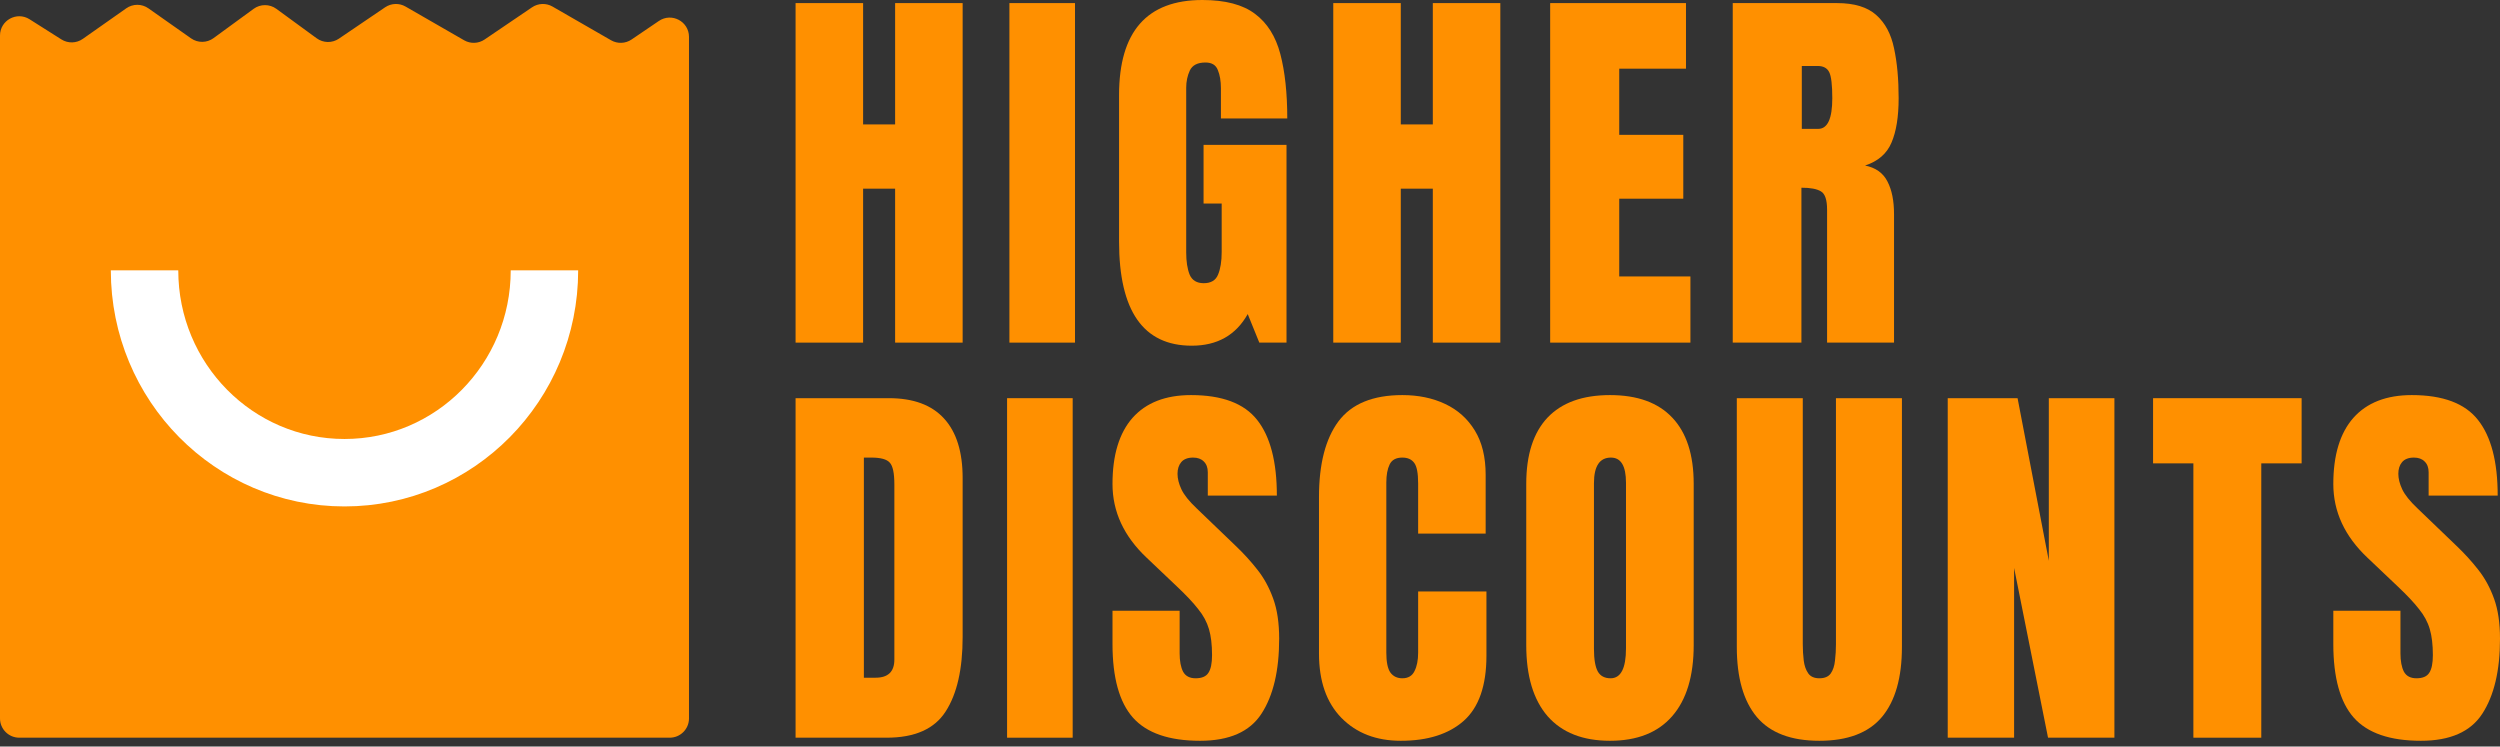
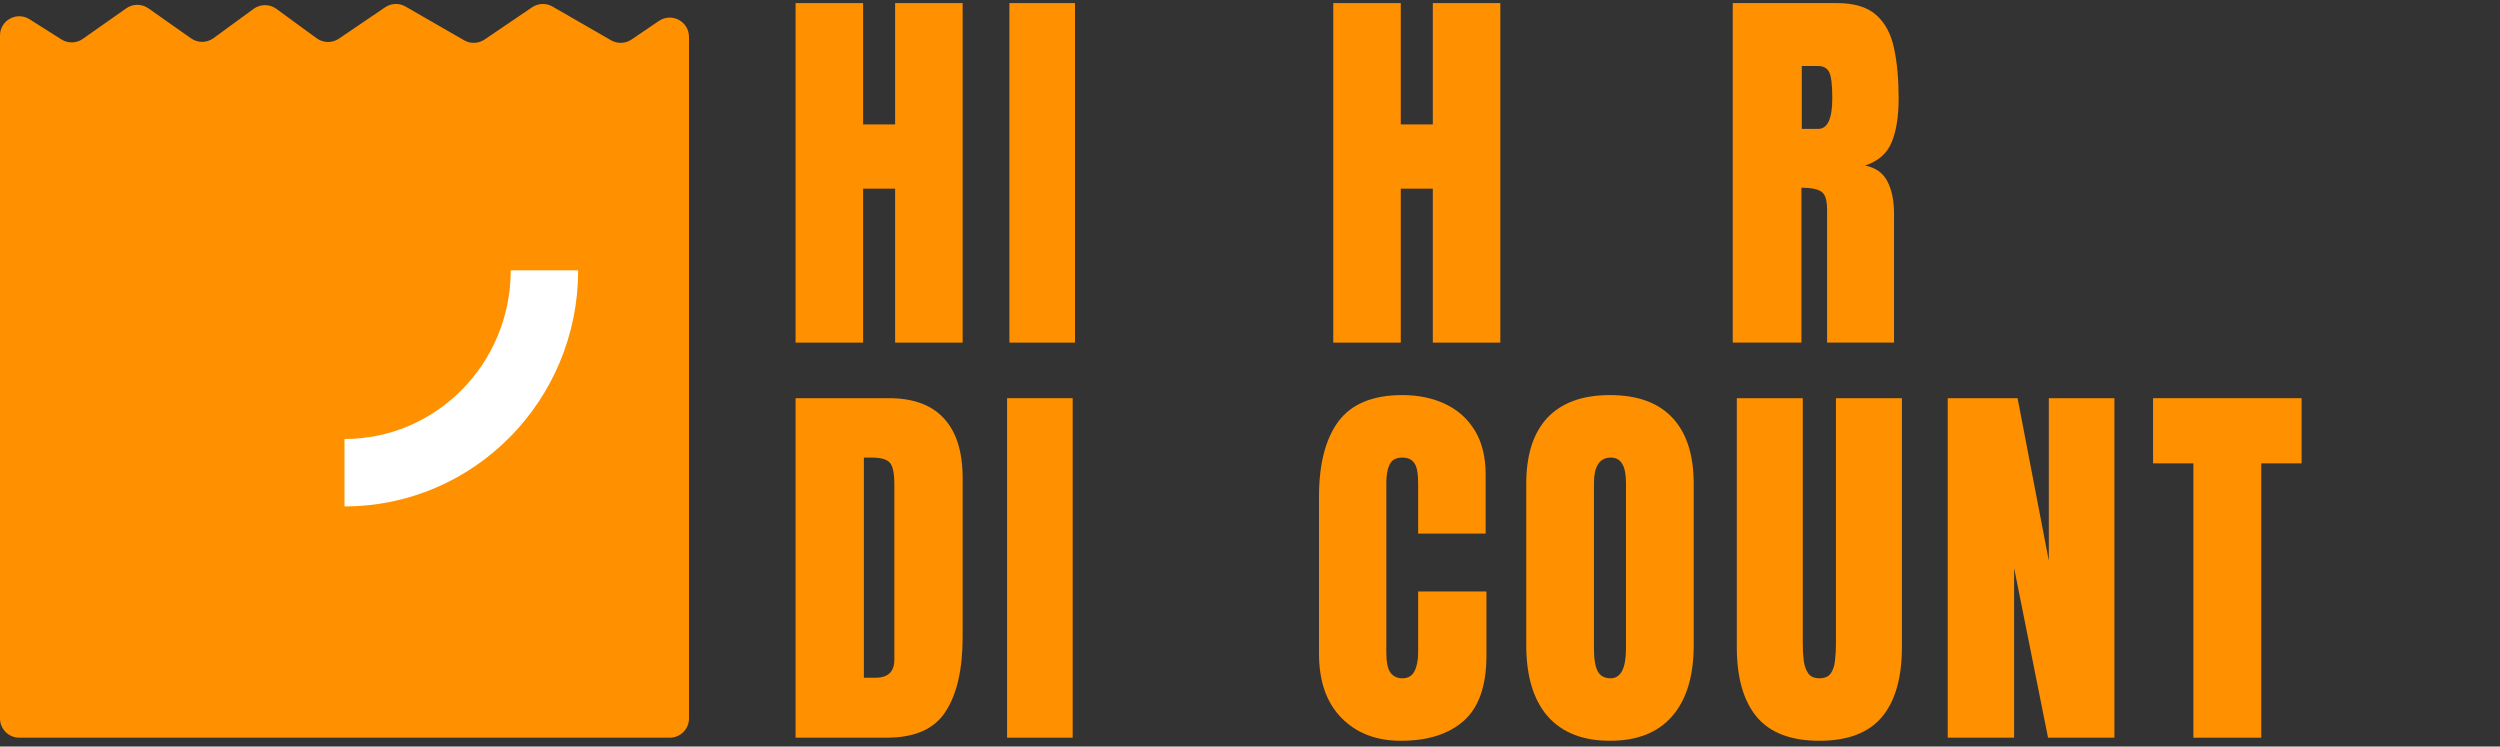
<svg xmlns="http://www.w3.org/2000/svg" width="144" height="43" viewBox="0 0 144 43" fill="none">
  <rect x="0" y="0" width="144" height="43" fill="#333333" stroke="none" />
  <path d="M0 2.047C0 1.173 0.965 0.641 1.704 1.11L3.536 2.27C3.916 2.51 4.402 2.498 4.769 2.24L7.271 0.48C7.654 0.21 8.165 0.21 8.548 0.48L11.005 2.209C11.394 2.483 11.915 2.478 12.299 2.197L14.609 0.509C14.999 0.224 15.529 0.224 15.919 0.509L18.24 2.205C18.619 2.482 19.131 2.491 19.519 2.228L22.182 0.421C22.534 0.182 22.991 0.165 23.359 0.377L26.734 2.32C27.102 2.532 27.559 2.515 27.911 2.277L30.646 0.421C30.998 0.182 31.455 0.165 31.823 0.377L35.198 2.32C35.567 2.532 36.024 2.515 36.376 2.277L37.952 1.207C38.689 0.706 39.686 1.234 39.686 2.125V41.381C39.686 41.994 39.189 42.491 38.576 42.491H1.11C0.497 42.491 0 41.994 0 41.381V2.047Z" fill="#FF9000" />
-   <path d="M31.36 15.572C31.36 22.009 26.204 27.228 19.843 27.228C13.482 27.228 8.326 22.009 8.326 15.572" stroke="white" stroke-width="3.885" />
+   <path d="M31.36 15.572C31.36 22.009 26.204 27.228 19.843 27.228" stroke="white" stroke-width="3.885" />
  <path d="M45.825 19.735V0.178H49.715V7.167H51.559V0.178H55.448V19.735H51.559V10.867H49.715V19.735H45.825Z" fill="#FF9000" />
  <path d="M58.142 19.735V0.178H61.92V19.735H58.142Z" fill="#FF9000" />
-   <path d="M68.647 19.912C65.854 19.912 64.458 17.912 64.458 13.912V5.478C64.458 1.826 66.058 0 69.258 0C70.576 0 71.588 0.267 72.291 0.8C72.995 1.326 73.48 2.096 73.747 3.111C74.014 4.126 74.147 5.363 74.147 6.823H70.325V5.089C70.325 4.667 70.265 4.315 70.147 4.034C70.036 3.745 69.799 3.6 69.436 3.6C68.984 3.6 68.684 3.752 68.536 4.056C68.395 4.36 68.325 4.693 68.325 5.056V14.534C68.325 15.06 68.391 15.49 68.525 15.823C68.665 16.149 68.936 16.312 69.336 16.312C69.751 16.312 70.025 16.149 70.158 15.823C70.299 15.49 70.369 15.053 70.369 14.512V11.723H69.325V8.345H74.103V19.735H72.536L71.869 18.09C71.188 19.305 70.114 19.912 68.647 19.912Z" fill="#FF9000" />
  <path d="M76.796 19.735V0.178H80.685V7.167H82.53V0.178H86.419V19.735H82.53V10.867H80.685V19.735H76.796Z" fill="#FF9000" />
-   <path d="M89.29 19.735V0.178H97.113V3.956H93.268V7.767H96.957V11.445H93.268V15.923H97.368V19.735H89.29Z" fill="#FF9000" />
  <path d="M99.806 19.735V0.178H105.807C106.807 0.178 107.562 0.407 108.073 0.867C108.585 1.319 108.925 1.956 109.096 2.778C109.274 3.593 109.362 4.552 109.362 5.656C109.362 6.723 109.225 7.575 108.951 8.212C108.685 8.849 108.177 9.289 107.429 9.534C108.044 9.66 108.473 9.967 108.718 10.456C108.97 10.938 109.096 11.564 109.096 12.334V19.735H105.24V12.079C105.24 11.508 105.121 11.156 104.884 11.023C104.655 10.882 104.281 10.812 103.762 10.812V19.735H99.806ZM103.784 7.423H104.729C105.27 7.423 105.54 6.834 105.54 5.656C105.54 4.893 105.481 4.393 105.362 4.156C105.244 3.919 105.021 3.8 104.696 3.8H103.784V7.423Z" fill="#FF9000" />
  <path d="M45.825 42.491V22.935H51.203C52.611 22.935 53.67 23.327 54.382 24.113C55.093 24.89 55.448 26.031 55.448 27.535V36.691C55.448 38.543 55.122 39.973 54.47 40.98C53.826 41.988 52.693 42.491 51.07 42.491H45.825ZM49.759 39.036H50.437C51.155 39.036 51.515 38.687 51.515 37.991V27.902C51.515 27.25 51.426 26.831 51.248 26.646C51.078 26.453 50.726 26.357 50.192 26.357H49.759V39.036Z" fill="#FF9000" />
  <path d="M58.008 42.491V22.935H61.786V42.491H58.008Z" fill="#FF9000" />
-   <path d="M69.125 42.669C67.339 42.669 66.05 42.225 65.258 41.336C64.472 40.447 64.08 39.032 64.08 37.091V35.18H67.947V37.624C67.947 38.076 68.013 38.432 68.147 38.691C68.287 38.943 68.528 39.069 68.869 39.069C69.225 39.069 69.469 38.965 69.602 38.758C69.743 38.55 69.814 38.21 69.814 37.736C69.814 37.136 69.754 36.636 69.636 36.235C69.517 35.828 69.31 35.443 69.013 35.08C68.725 34.709 68.321 34.28 67.802 33.791L66.047 32.124C64.735 30.887 64.08 29.472 64.08 27.879C64.08 26.213 64.465 24.942 65.235 24.068C66.013 23.194 67.135 22.757 68.602 22.757C70.395 22.757 71.665 23.235 72.414 24.19C73.169 25.146 73.547 26.598 73.547 28.546H69.569V27.202C69.569 26.935 69.491 26.727 69.336 26.579C69.188 26.431 68.984 26.357 68.725 26.357C68.413 26.357 68.184 26.446 68.036 26.624C67.895 26.794 67.825 27.016 67.825 27.291C67.825 27.565 67.899 27.861 68.047 28.179C68.195 28.498 68.487 28.865 68.924 29.279L71.18 31.446C71.632 31.876 72.047 32.331 72.425 32.813C72.802 33.287 73.106 33.843 73.336 34.48C73.566 35.109 73.68 35.88 73.68 36.791C73.68 38.628 73.34 40.069 72.658 41.114C71.984 42.151 70.806 42.669 69.125 42.669Z" fill="#FF9000" />
  <path d="M80.685 42.669C79.27 42.669 78.129 42.228 77.263 41.347C76.403 40.465 75.974 39.232 75.974 37.647V28.624C75.974 26.727 76.348 25.276 77.096 24.268C77.852 23.261 79.078 22.757 80.774 22.757C81.7 22.757 82.522 22.927 83.241 23.268C83.967 23.609 84.537 24.12 84.952 24.801C85.367 25.476 85.574 26.328 85.574 27.357V30.735H81.685V27.846C81.685 27.261 81.611 26.868 81.463 26.668C81.315 26.461 81.085 26.357 80.774 26.357C80.411 26.357 80.167 26.49 80.041 26.757C79.915 27.016 79.852 27.364 79.852 27.802V37.591C79.852 38.132 79.93 38.513 80.085 38.736C80.248 38.958 80.478 39.069 80.774 39.069C81.108 39.069 81.341 38.932 81.474 38.658C81.615 38.384 81.685 38.028 81.685 37.591V34.069H85.619V37.769C85.619 39.487 85.186 40.736 84.319 41.514C83.452 42.284 82.241 42.669 80.685 42.669Z" fill="#FF9000" />
  <path d="M92.735 42.669C91.172 42.669 89.975 42.199 89.146 41.258C88.323 40.31 87.912 38.943 87.912 37.158V27.868C87.912 26.194 88.32 24.924 89.135 24.057C89.957 23.19 91.157 22.757 92.735 22.757C94.313 22.757 95.509 23.19 96.324 24.057C97.146 24.924 97.557 26.194 97.557 27.868V37.158C97.557 38.943 97.142 40.31 96.313 41.258C95.49 42.199 94.298 42.669 92.735 42.669ZM92.768 39.069C93.361 39.069 93.657 38.495 93.657 37.347V27.802C93.657 26.839 93.368 26.357 92.79 26.357C92.138 26.357 91.812 26.85 91.812 27.835V37.369C91.812 37.976 91.887 38.413 92.035 38.68C92.183 38.939 92.427 39.069 92.768 39.069Z" fill="#FF9000" />
  <path d="M104.796 42.669C103.166 42.669 101.966 42.214 101.195 41.302C100.425 40.384 100.04 39.036 100.04 37.258V22.935H103.84V37.102C103.84 37.428 103.858 37.743 103.895 38.047C103.932 38.343 104.018 38.587 104.151 38.78C104.284 38.973 104.499 39.069 104.796 39.069C105.099 39.069 105.318 38.976 105.451 38.791C105.584 38.599 105.666 38.35 105.696 38.047C105.733 37.743 105.751 37.428 105.751 37.102V22.935H109.551V37.258C109.551 39.036 109.166 40.384 108.396 41.302C107.625 42.214 106.425 42.669 104.796 42.669Z" fill="#FF9000" />
  <path d="M112.189 42.491V22.935H116.212L118.012 32.302V22.935H121.79V42.491H117.967L116.012 32.713V42.491H112.189Z" fill="#FF9000" />
  <path d="M126.339 42.491V26.69H124.017V22.935H132.573V26.69H130.25V42.491H126.339Z" fill="#FF9000" />
-   <path d="M139.444 42.669C137.659 42.669 136.37 42.225 135.577 41.336C134.792 40.447 134.399 39.032 134.399 37.091V35.18H138.266V37.624C138.266 38.076 138.333 38.432 138.466 38.691C138.607 38.943 138.848 39.069 139.189 39.069C139.544 39.069 139.789 38.965 139.922 38.758C140.063 38.55 140.133 38.21 140.133 37.736C140.133 37.136 140.074 36.636 139.955 36.235C139.837 35.828 139.629 35.443 139.333 35.08C139.044 34.709 138.64 34.28 138.122 33.791L136.366 32.124C135.055 30.887 134.399 29.472 134.399 27.879C134.399 26.213 134.785 24.942 135.555 24.068C136.333 23.194 137.455 22.757 138.922 22.757C140.715 22.757 141.985 23.235 142.733 24.19C143.489 25.146 143.867 26.598 143.867 28.546H139.889V27.202C139.889 26.935 139.811 26.727 139.655 26.579C139.507 26.431 139.303 26.357 139.044 26.357C138.733 26.357 138.503 26.446 138.355 26.624C138.214 26.794 138.144 27.016 138.144 27.291C138.144 27.565 138.218 27.861 138.366 28.179C138.514 28.498 138.807 28.865 139.244 29.279L141.5 31.446C141.952 31.876 142.367 32.331 142.744 32.813C143.122 33.287 143.426 33.843 143.656 34.48C143.885 35.109 144 35.88 144 36.791C144 38.628 143.659 40.069 142.978 41.114C142.304 42.151 141.126 42.669 139.444 42.669Z" fill="#FF9000" />
</svg>